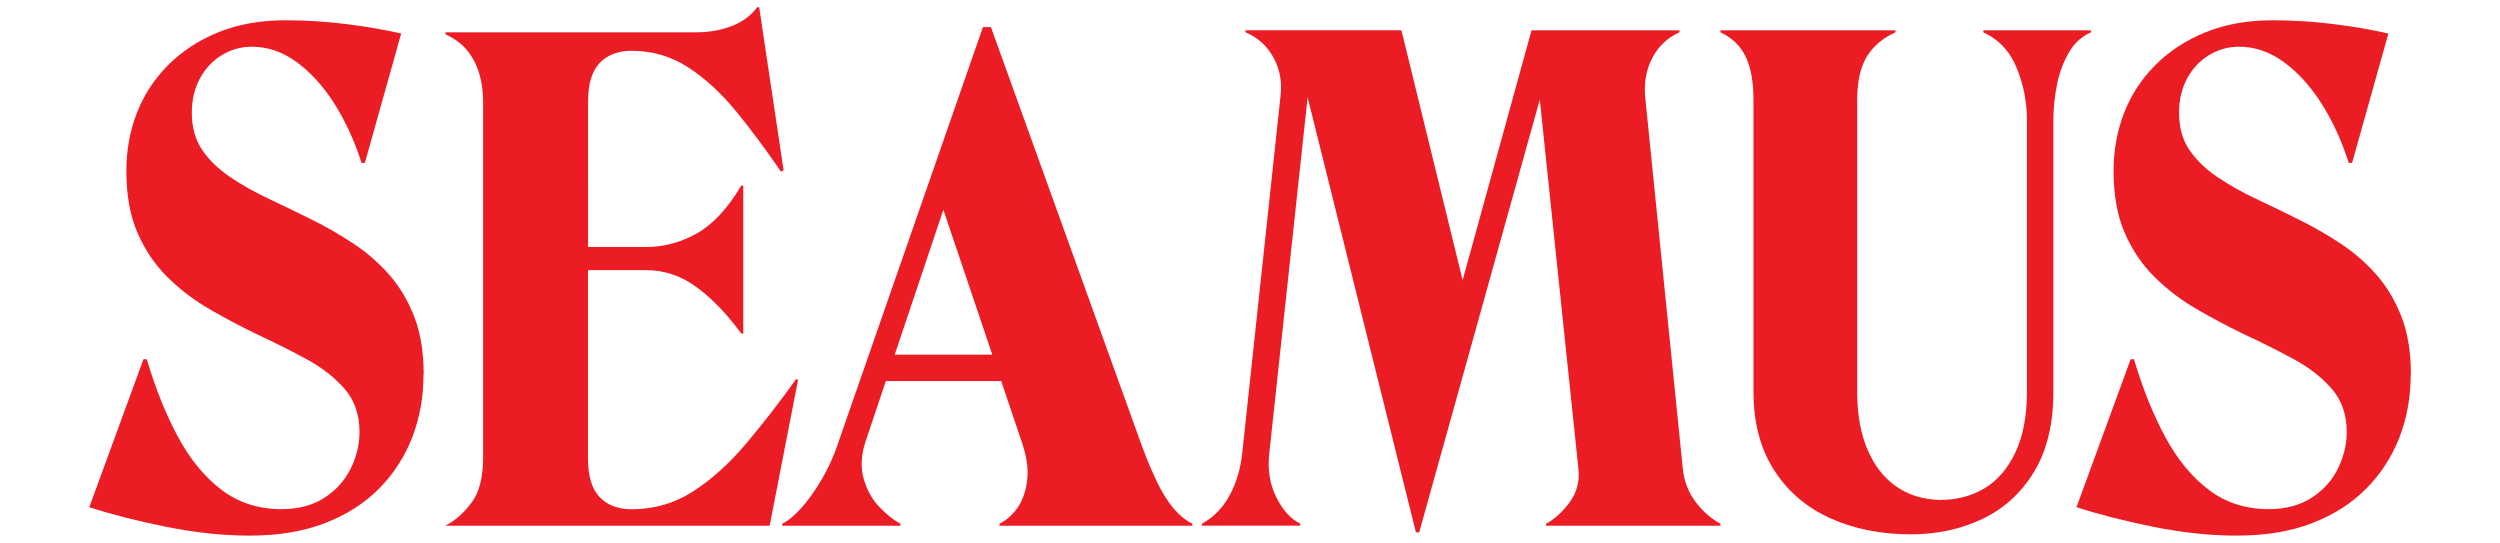
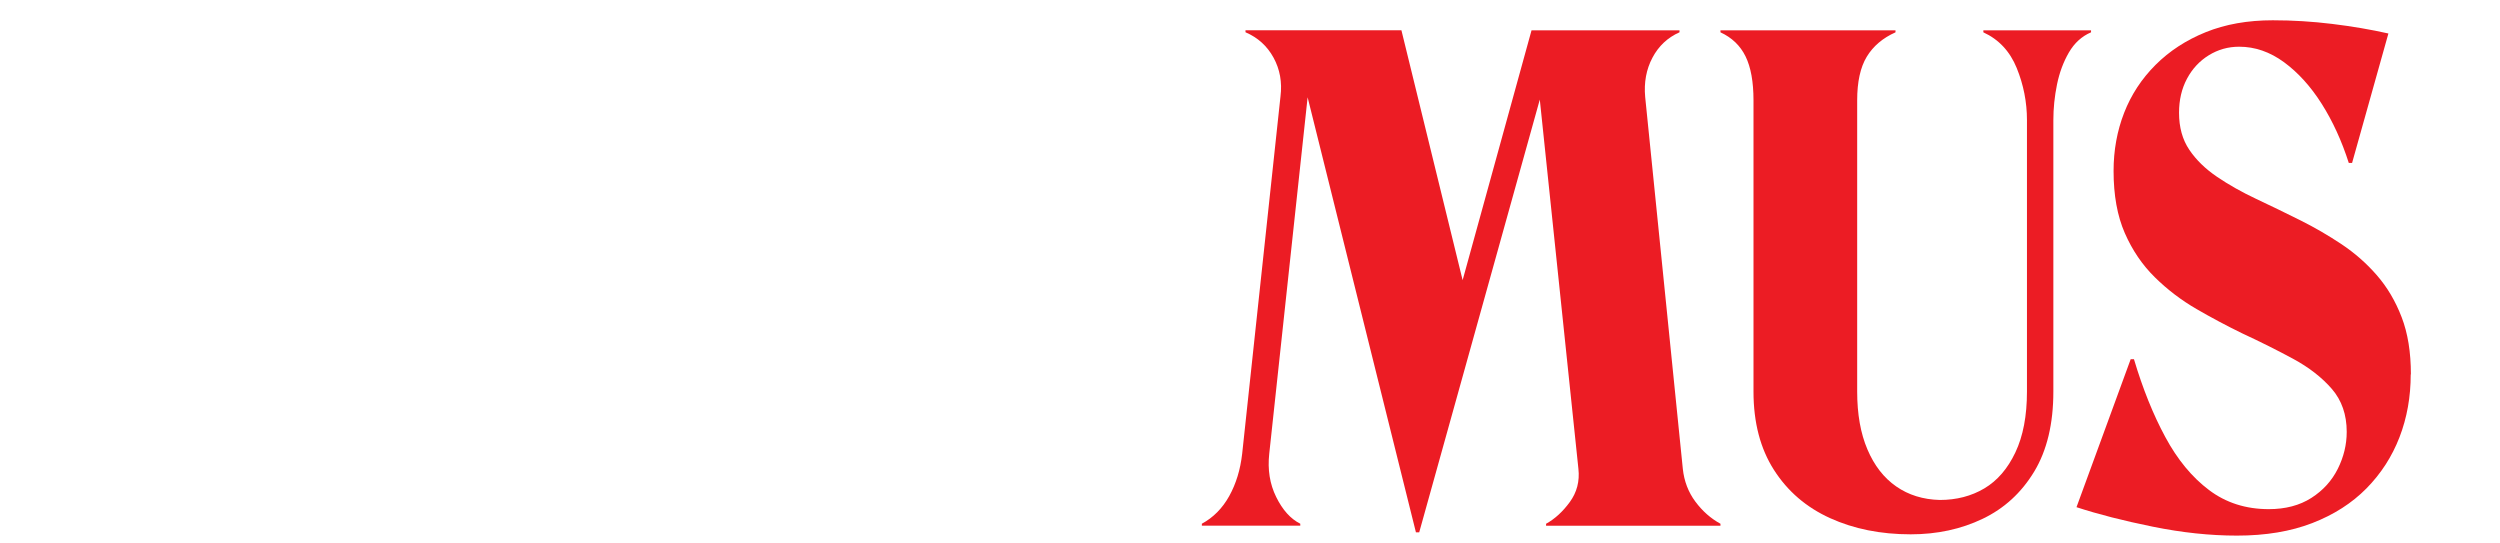
<svg xmlns="http://www.w3.org/2000/svg" version="1.1" viewBox="0 0 700 152">
  <defs>
    <style>
      .cls-1 {
        fill: #ec1c24;
      }
    </style>
  </defs>
  <g>
    <g id="Layer_1">
      <g>
-         <path class="cls-1" d="M118.58,104.85c0,6.29-1.05,12.15-3.14,17.57-2.1,5.43-5.18,10.2-9.25,14.33-4.07,4.13-9.13,7.37-15.17,9.71-6.04,2.34-13.07,3.51-21.08,3.51-7.52,0-15.38-.83-23.58-2.5-8.2-1.66-15.32-3.48-21.36-5.46l15.17-41.43h.92c2.46,8.26,5.39,15.54,8.79,21.82,3.39,6.29,7.46,11.22,12.21,14.8,4.75,3.58,10.33,5.36,16.74,5.36,4.68,0,8.66-1.05,11.93-3.14,3.27-2.09,5.73-4.81,7.4-8.14,1.66-3.33,2.5-6.78,2.5-10.36,0-4.81-1.39-8.81-4.16-12.02-2.77-3.2-6.38-6.01-10.82-8.42-4.44-2.4-9.19-4.78-14.24-7.12-4.32-2.1-8.6-4.38-12.85-6.84-4.25-2.47-8.14-5.42-11.65-8.88-3.51-3.45-6.32-7.58-8.42-12.39-2.1-4.81-3.14-10.6-3.14-17.39,0-5.79.99-11.22,2.96-16.28,1.97-5.05,4.9-9.52,8.79-13.41,3.88-3.88,8.57-6.94,14.06-9.16,5.49-2.22,11.74-3.33,18.77-3.33,5.55,0,11.1.34,16.65,1.02,5.55.68,10.79,1.57,15.72,2.68l-10.17,36.25h-.92c-1.97-6.16-4.5-11.68-7.58-16.55-3.08-4.87-6.6-8.75-10.54-11.65-3.95-2.9-8.14-4.35-12.58-4.35-3.08,0-5.92.8-8.51,2.4-2.59,1.6-4.62,3.79-6.1,6.57-1.48,2.77-2.22,5.95-2.22,9.52,0,4.07.95,7.52,2.87,10.36,1.91,2.84,4.5,5.36,7.77,7.58,3.27,2.22,6.94,4.29,11,6.2,4.07,1.91,8.2,3.92,12.39,6.01,3.94,1.97,7.77,4.19,11.47,6.66,3.7,2.47,7,5.36,9.89,8.69,2.9,3.33,5.21,7.24,6.94,11.74,1.73,4.5,2.59,9.83,2.59,16Z" />
-         <path class="cls-1" d="M234.73,123.9L275.23,7.57h2.22l41.8,115.96c2.59,7.15,4.99,12.46,7.21,15.91,2.22,3.45,4.68,5.86,7.4,7.21v.55h-54.01v-.55c1.97-.99,3.67-2.5,5.09-4.53,1.42-2.03,2.31-4.62,2.68-7.77.37-3.14-.18-6.81-1.66-11l-24.04-71.21h4.44l-24.04,71.58c-1.23,3.82-1.39,7.31-.46,10.45.92,3.14,2.4,5.77,4.44,7.86,2.03,2.1,3.98,3.64,5.83,4.62v.55h-33.11v-.55c1.73-.86,3.55-2.37,5.46-4.53,1.91-2.16,3.79-4.81,5.64-7.95,1.85-3.14,3.39-6.57,4.62-10.26ZM243.98,99.3h47.35v7.4h-47.35v-7.4Z" />
        <path class="cls-1" d="M392.4,8.49l20.16,82.3-5.92-1.85,22.19-80.45h41.43v.55c-3.33,1.48-5.86,3.86-7.58,7.12-1.73,3.27-2.4,6.94-2.03,11l10.54,104.13c.37,3.45,1.54,6.51,3.51,9.16,1.97,2.65,4.31,4.72,7.03,6.2v.55h-48.83v-.55c2.47-1.36,4.68-3.39,6.66-6.1,1.97-2.71,2.77-5.79,2.4-9.25l-11.47-109.68h2.4l-35.51,127.43h-.92l-32-128.54h2.4l-11.47,106.53c-.49,4.44.15,8.48,1.94,12.11,1.79,3.64,4.04,6.14,6.75,7.49v.55h-27.56v-.55c3.2-1.73,5.76-4.31,7.68-7.77,1.91-3.45,3.11-7.4,3.61-11.84l10.73-100.06c.49-3.94-.16-7.55-1.94-10.82-1.79-3.27-4.41-5.64-7.86-7.12v-.55h43.65Z" />
        <path class="cls-1" d="M520.01,109.66c0,6.29.95,11.68,2.87,16.18,1.91,4.5,4.59,7.95,8.05,10.36,3.45,2.4,7.52,3.67,12.21,3.79,4.68,0,8.85-1.08,12.48-3.24,3.64-2.16,6.53-5.52,8.69-10.08,2.16-4.56,3.24-10.23,3.24-17.02V33.65c0-5.05-.96-9.92-2.87-14.61-1.91-4.68-5.03-8.01-9.34-9.99v-.55h30.15v.55c-2.59,1.11-4.66,2.99-6.2,5.64-1.54,2.65-2.65,5.64-3.33,8.97-.68,3.33-1.02,6.66-1.02,9.99v76.01c0,9-1.79,16.46-5.36,22.38-3.58,5.92-8.39,10.33-14.43,13.22-6.04,2.9-12.76,4.35-20.16,4.35-8.39,0-15.91-1.51-22.56-4.53-6.66-3.02-11.9-7.52-15.72-13.5-3.82-5.98-5.73-13.28-5.73-21.92V28.1c0-5.18-.74-9.28-2.22-12.3-1.48-3.02-3.82-5.27-7.03-6.75v-.55h49.01v.55c-3.58,1.6-6.26,3.88-8.05,6.84-1.79,2.96-2.68,7.03-2.68,12.21v81.56Z" />
        <path class="cls-1" d="M675,104.85c0,6.29-1.05,12.15-3.14,17.57-2.1,5.43-5.18,10.2-9.25,14.33-4.07,4.13-9.13,7.37-15.17,9.71-6.04,2.34-13.07,3.51-21.08,3.51-7.52,0-15.38-.83-23.58-2.5-8.2-1.66-15.32-3.48-21.36-5.46l15.17-41.43h.92c2.46,8.26,5.39,15.54,8.79,21.82,3.39,6.29,7.46,11.22,12.21,14.8,4.75,3.58,10.33,5.36,16.74,5.36,4.68,0,8.66-1.05,11.93-3.14,3.27-2.09,5.73-4.81,7.4-8.14,1.66-3.33,2.5-6.78,2.5-10.36,0-4.81-1.39-8.81-4.16-12.02-2.77-3.2-6.38-6.01-10.82-8.42-4.44-2.4-9.19-4.78-14.24-7.12-4.32-2.1-8.6-4.38-12.85-6.84-4.25-2.47-8.14-5.42-11.65-8.88-3.51-3.45-6.32-7.58-8.42-12.39-2.1-4.81-3.14-10.6-3.14-17.39,0-5.79.99-11.22,2.96-16.28,1.97-5.05,4.9-9.52,8.79-13.41,3.88-3.88,8.57-6.94,14.06-9.16,5.49-2.22,11.74-3.33,18.77-3.33,5.55,0,11.1.34,16.65,1.02,5.55.68,10.79,1.57,15.72,2.68l-10.17,36.25h-.92c-1.97-6.16-4.5-11.68-7.58-16.55-3.08-4.87-6.6-8.75-10.54-11.65-3.95-2.9-8.14-4.35-12.58-4.35-3.08,0-5.92.8-8.51,2.4-2.59,1.6-4.62,3.79-6.1,6.57-1.48,2.77-2.22,5.95-2.22,9.52,0,4.07.95,7.52,2.87,10.36,1.91,2.84,4.5,5.36,7.77,7.58,3.27,2.22,6.94,4.29,11,6.2,4.07,1.91,8.2,3.92,12.39,6.01,3.94,1.97,7.77,4.19,11.47,6.66,3.7,2.47,7,5.36,9.89,8.69,2.9,3.33,5.21,7.24,6.94,11.74,1.73,4.5,2.59,9.83,2.59,16Z" />
-         <path class="cls-1" d="M132.09,140.64c-2.1,2.9-4.56,5.09-7.4,6.57h90.81l7.96-40.87-.55-.18c-4.69,6.54-9.37,12.58-14.06,18.12-4.69,5.55-9.62,9.99-14.8,13.32-5.18,3.33-10.91,4.99-17.2,4.99-3.82,0-6.81-1.14-8.97-3.42-2.16-2.28-3.24-5.89-3.24-10.82v-52.71h16.28c5.05,0,9.74,1.57,14.06,4.72,4.31,3.14,8.51,7.49,12.58,13.04h.55v-41.43h-.55c-3.82,6.41-7.98,10.88-12.48,13.41-4.5,2.53-9.28,3.79-14.33,3.79h-16.09V28.47c0-4.93,1.08-8.54,3.24-10.82,2.16-2.28,5.15-3.42,8.97-3.42,5.79,0,11.07,1.54,15.81,4.62,4.75,3.08,9.22,7.18,13.41,12.3,4.19,5.12,8.38,10.76,12.58,16.92l.74-.37-6.84-45.68h-.55c-1.73,2.34-4.1,4.1-7.12,5.27-3.02,1.17-6.32,1.76-9.89,1.76h-70.28v.55c3.57,1.6,6.22,4.04,7.95,7.31,1.73,3.27,2.59,7.18,2.59,11.74v99.5c0,5.43-1.05,9.59-3.14,12.48Z" />
      </g>
    </g>
  </g>
</svg>